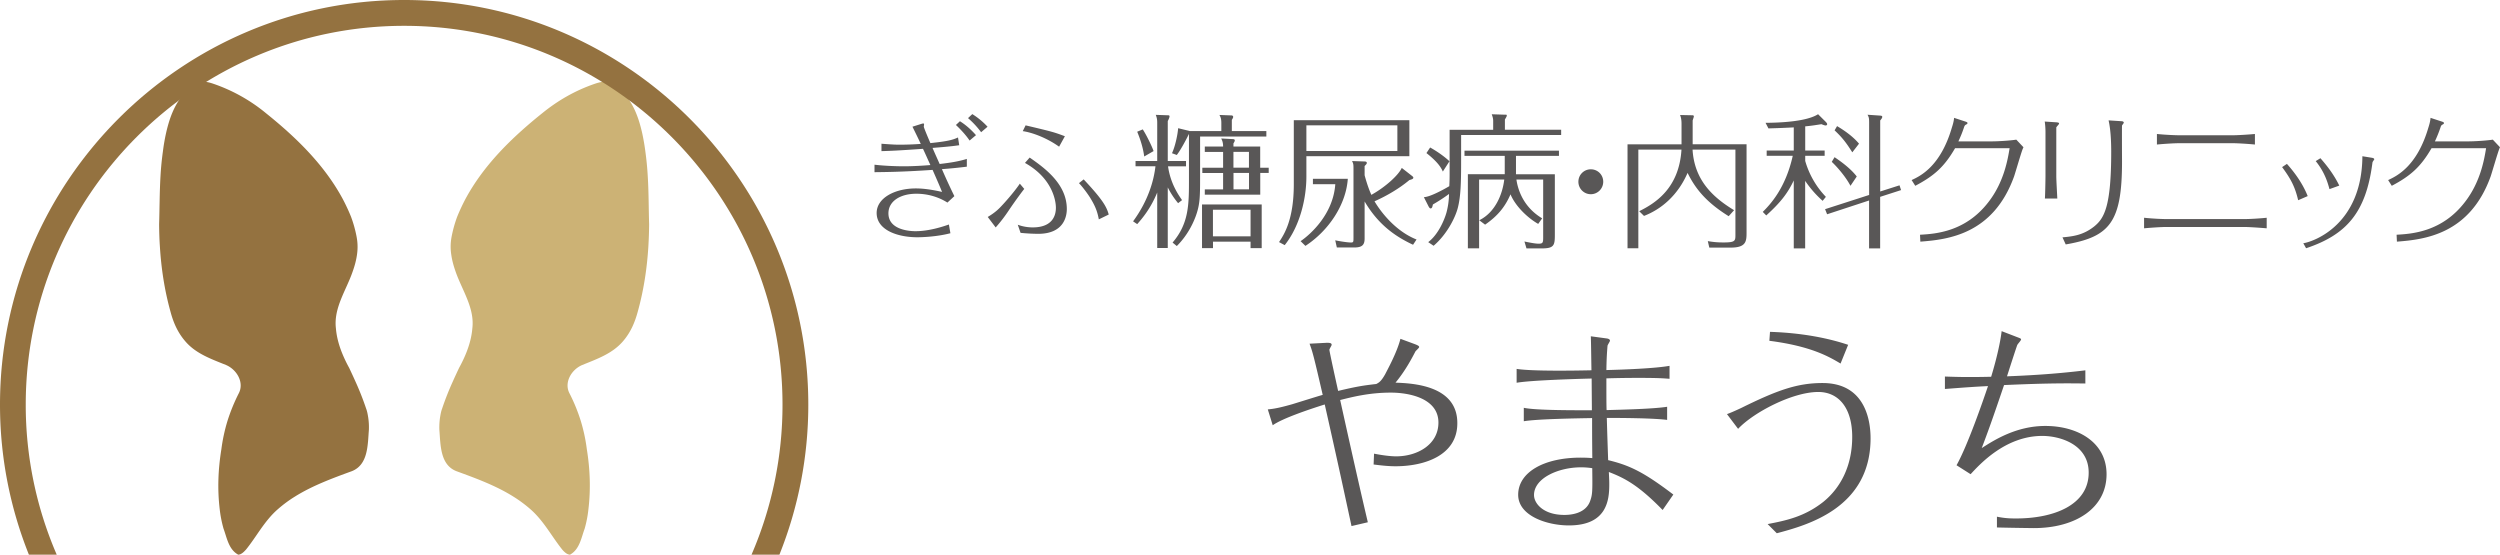
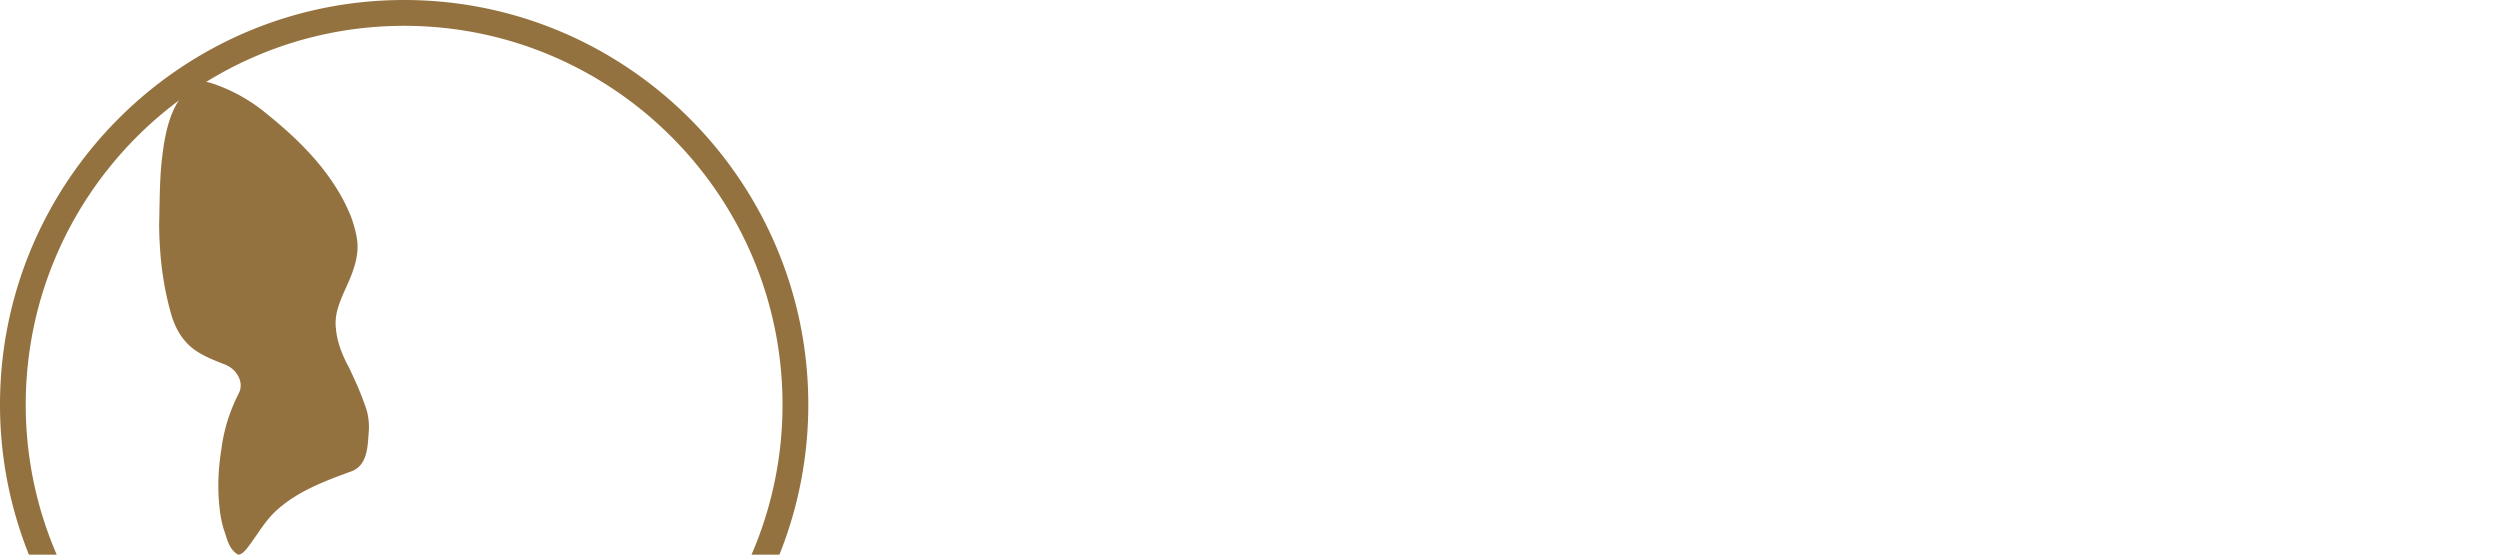
<svg xmlns="http://www.w3.org/2000/svg" width="320" height="71" viewBox="0 0 320 71" fill="none">
  <g clip-path="url(#clip0_144_1002)">
-     <path d="M122.775 18.59c-.719.103-1.411.185-3.411.343.287.672.431.981.911 2.058 1.288-.15 2.439-.322 3.48-.652v.995a60.661 60.661 0 01-3.192.316c.493 1.118.89 2.01 1.596 3.457l-.891.823c-1.185-.754-2.576-1.132-3.98-1.132-2.021 0-3.569.933-3.569 2.511 0 2.147 2.795 2.284 3.452 2.284 1.734 0 3.467-.569 4.289-.857l.192 1.118c-1.802.466-3.693.515-4.22.515-2.624 0-5.221-.96-5.221-3.108 0-1.907 2.316-3.142 5.008-3.142.535 0 1.549.035 3.364.446-.24-.59-.5-1.207-1.212-2.82-4.015.275-6.125.275-7.434.296v-.96c1.069.136 2.679.205 3.775.205.185 0 1.459 0 3.378-.158-.432-.946-.514-1.152-.946-2.078-3.138.22-4.069.26-5.316.295v-.947c.459.034 1.562.123 2.233.123.891 0 1.905-.034 2.795-.102-.239-.529-.637-1.338-1.061-2.202l1.198-.378a.878.878 0 01.185-.034c.069 0 .103.034.103.123 0 .035-.034.24-.034.289 0 .137.719 1.817.843 2.099 2.315-.24 2.884-.426 3.535-.72l.157 1.008-.007-.014zm1.336-.597c-.616-.912-1.445-1.701-1.753-1.996l.513-.48c.912.57 1.61 1.276 2.056 1.783l-.822.693h.006zm1.473-1.07a11.239 11.239 0 00-1.678-1.804l.548-.514a9.436 9.436 0 011.952 1.618l-.822.7zm.85 10.846c1.014-.604 1.48-1.098 1.856-1.51.103-.102 1.46-1.577 2.248-2.75l.568.672c-.171.206-1.117 1.461-1.993 2.765a19.343 19.343 0 01-1.665 2.167l-1.014-1.337v-.007zm3.83.995a5.58 5.58 0 001.925.343c2.713 0 2.966-1.756 2.966-2.511 0-.947-.479-3.8-3.96-5.742l.603-.686c1.87 1.304 4.755 3.355 4.755 6.586 0 .802-.274 3.176-3.672 3.176a24.68 24.68 0 01-2.248-.124l-.363-1.05-.006.008zm1.013-12.719c3.481.824 3.652.878 5.029 1.393l-.74 1.338c-1.562-1.119-3.432-1.818-4.652-1.99l.363-.74zm9.373 12.033c-.185-.981-.432-1.633-1.014-2.607-.288-.5-1.014-1.495-1.528-2.03l.603-.48c2.398 2.558 2.932 3.484 3.206 4.5l-1.267.617zm10.153-2.065a10.8 10.8 0 01-1.329-2.024v7.758h-1.35v-7.106c-.843 2.065-1.946 3.354-2.562 4.047l-.528-.357c1.98-2.703 2.658-5.268 2.864-7.045h-2.549v-.679h2.775v-4.74c0-.467 0-.672-.185-1.166l1.535.055c.15 0 .226.02.226.137 0 .15-.151.473-.226.603v5.111h2.336v.68h-2.302c.315 2.25 1.384 3.731 1.795 4.328l-.507.39.007.008zm-4.529-9.446c.356.507 1.158 2.099 1.384 2.771l-1.199.693c-.185-1.427-.692-2.662-.897-3.17l.712-.301v.007zm10.057.205v-1.029c0-.562-.109-.789-.246-1.029l1.425.055c.185 0 .335.02.335.192 0 .096-.02.13-.171.391v1.427h4.419v.693h-8.481v5.323c0 2.511-.035 3.41-.542 4.837-.171.452-.822 2.25-2.439 3.862l-.541-.446c2.097-2.456 2.097-4.878 2.097-8.095v-5.796l-.021.02c-.206.446-.973 1.928-1.535 2.662l-.616-.227c.377-.802.712-2.25.788-3.203l1.294.315c.096.02.131.035.227.055h4.007v-.007zm-1.068 14.16v.83h-1.405V26.17h7.639v5.591h-1.425v-.83h-4.816.007zm7.131-9.467v.672h-1.082v2.778h-7.098v-.672h2.343v-2.1h-2.658v-.672h2.658v-2.023h-2.343v-.693h2.343c0-.542-.13-.803-.246-1.03l1.404.076c.185.014.336 0 .336.186 0 .075-.021.116-.171.377v.39h3.425v2.717h1.083l.006-.006zm-2.322 8.787v-3.41h-4.816v3.41h4.816zm-.206-8.787V19.44h-1.986v2.024h1.986zm-1.979.672v2.099h1.986v-2.1h-1.986zm22.512-6.75v4.61h-13.182v2.627c0 2.737-.801 6.277-2.774 8.753l-.726-.39c.65-.975 1.89-2.855 1.89-7.403v-8.197h14.792zm-7.879 7.498c-.226 3.279-2.412 6.62-5.426 8.588l-.617-.604c1.254-.857 4.173-3.45 4.44-7.292h-2.864v-.692h4.474-.007zm-5.303-6.84v3.28h11.647v-3.28h-11.647zm7.454 14.475c0 .823-.301 1.159-1.349 1.159h-2.206l-.206-.92c.432.097 1.535.282 2.021.282.315 0 .315-.096.315-.617v-8.706c0-.658 0-.747-.185-1.104l1.61.055c.096 0 .281.02.281.185 0 .117-.11.226-.281.398v1.18c.391 1.44.713 2.174.863 2.51 1.85-1.028 3.501-2.565 3.892-3.45l1.274.995c.151.116.206.185.206.247 0 .171-.185.226-.507.315-1.254 1.05-2.85 2.003-4.46 2.717.397.693 2.308 3.677 5.378 4.89l-.446.673c-2.151-1.008-4.398-2.476-6.2-5.543v4.734zm25.157-13.912v.672h-12.804v3.245c0 2.799-.041 4.617-.432 6.112-.315 1.2-1.363 3.341-3.09 4.823l-.692-.467c1.254-.94 2.062-2.792 2.343-3.807a9.543 9.543 0 00.322-2.36c-.301.22-.938.693-2.062 1.345-.075.322-.109.507-.301.507-.096 0-.185-.13-.24-.226l-.617-1.214c.864-.035 2.713-1.091 3.255-1.407.041-.713.041-1.255.041-1.666v-5.55h5.576v-1.146c0-.295-.075-.542-.185-.843l1.686.054c.226 0 .239 0 .239.09 0 .116-.02.15-.239.528v1.31h7.207-.007zm-15.147 5.344c-.206-.453-.562-1.146-2.097-2.36l.473-.713c.617.336 1.699 1.029 2.473 1.763l-.843 1.31h-.006zm9.358.357h4.981v7.765c0 1.33-.11 1.722-1.665 1.722h-1.966l-.261-.885c.528.11 1.35.281 1.816.281.527 0 .582-.13.582-.754V22.98h-3.425c.205 1.44.972 3.58 3.295 4.966l-.507.714c-1.425-.81-2.96-2.346-3.542-3.787-.726 1.667-1.685 2.792-3.254 3.883l-.747-.563c2.117-1.05 2.994-3.45 3.199-5.213h-3.219v8.808h-1.439v-9.487h4.72v-2.346h-5.152v-.673h12.092v.673h-5.501v2.346l-.007.007zm11.174.953c0 .885-.713 1.598-1.59 1.598a1.593 1.593 0 01-1.589-1.598c0-.885.712-1.592 1.589-1.592s1.59.693 1.59 1.592zm18.346-4.782V29.8c0 1.104-.075 1.893-2.021 1.893h-2.747l-.192-.83c.562.096 1.124.171 2.001.171 1.534 0 1.534-.206 1.534-1.015V19.146h-5.487c.226 3.787 2.432 6.016 5.316 7.758l-.692.769c-2.768-1.722-4.213-3.41-5.261-5.543-1.254 2.888-3.364 4.65-5.577 5.508l-.616-.603c2-.995 5.11-2.888 5.412-7.89h-5.522v12.637h-1.384V18.474h6.913v-2.607c0-.618-.096-.899-.185-1.146l1.61.034c.054 0 .15.021.15.151 0 .062-.02.096-.15.508v3.053h6.912l-.014.013zm9.729 7.217c-.357-.322-1.275-1.145-2.227-2.545v8.644h-1.459v-8.698c-.788 1.653-1.685 2.812-3.521 4.479l-.446-.453c.973-.974 2.919-3.039 3.837-7.182h-3.337v-.672h3.467v-2.964c-1.816.096-2.699.11-3.241.13l-.37-.713c3.967-.034 5.879-.556 6.721-1.104l1.014 1.008c.076.082.151.185.151.268 0 .055-.034.164-.206.164-.096 0-.26-.055-.527-.164-.617.096-1.158.192-2.076.28v3.095h2.487v.672h-2.487v.659a11.013 11.013 0 002.645 4.596l-.412.507-.013-.007zm9.845-1.989l.205.624-2.679.865v6.599h-1.418v-6.133l-5.371 1.763-.26-.652 5.638-1.818v-9.295c0-.562-.041-.672-.205-.974l1.623.11c.226.02.261.075.261.171 0 .151-.172.337-.261.453v9.09l2.473-.79-.006-.013zm-6.269.082c-.582-1.111-1.644-2.366-2.398-3.073l.356-.597c.973.652 2.11 1.516 2.843 2.47l-.808 1.2h.007zm.226-4.3c-.788-1.236-1.254-1.853-2.261-2.806l.315-.542c1.007.596 2.083 1.372 2.809 2.25l-.856 1.104-.007-.007zm8.68 10.556c1.946-.11 5.823-.356 8.763-4.198 2-2.586 2.466-5.495 2.699-6.88h-6.981c-1.37 2.36-2.638 3.519-5.097 4.815l-.466-.734c1.089-.507 3.706-1.728 5.165-6.764.076-.226.247-.782.268-1.2l1.383.453c.055.02.336.089.336.205 0 .117-.096.151-.151.186-.185.089-.226.164-.301.39-.206.604-.356.995-.713 1.777h4.289c.747 0 2.268-.089 3.124-.22l.918.975c-.041.076-.055.11-.096.206-.205.494-.918 2.963-1.103 3.512-2.678 7.457-8.515 8.095-12.003 8.362l-.041-.878.007-.007zm16.052-13.232c0-.282-.034-.858-.096-1.256l1.48.096c.185.02.356.034.356.165 0 .096-.356.418-.356.507v6.222c0 .542.109 2.38.13 2.868h-1.589c.041-.542.075-2.566.075-2.868v-5.741.007zm2.179 13.568c1.363-.13 2.637-.28 4.042-1.385 1.308-1.05 2.192-2.573 2.192-9.577 0-2.38-.226-3.505-.336-4.013l1.686.11c.075 0 .26.041.26.192 0 .055-.206.302-.226.357-.021.034 0 4.328 0 4.63 0 7.78-1.59 9.618-7.207 10.592l-.411-.899v-.007zm10.44-2.51c1.199.13 2.494.171 2.905.171h9.886c.692 0 2.021-.075 2.905-.171v1.351c-1.089-.089-2.343-.171-2.905-.171h-9.886c-.692 0-2 .089-2.905.171v-1.351zm1.645-10.722c1.308.13 2.528.165 2.904.165h6.755c.617 0 1.912-.076 2.885-.165v1.35c-1.138-.11-2.378-.171-2.885-.171h-6.755c-.616 0-1.911.075-2.904.171v-1.35zm18.079 8.479c-.397-1.688-.918-2.703-2.055-4.24l.616-.412c.843.94 1.98 2.401 2.659 4.123l-1.22.529zm.658 5.508c1.514-.247 7.508-2.51 7.563-11.14l1.179.192c.246.034.335.11.335.185 0 .034 0 .062-.034.096-.151.226-.192.26-.205.446-.823 6.222-3.241 9.11-8.482 10.859l-.356-.638zm3.35-6.935c-.206-.727-.562-2.1-1.761-3.581l.603-.37c.452.528 1.59 1.797 2.412 3.505l-1.254.453v-.007zm8.584 5.844c1.946-.11 5.824-.356 8.763-4.198 2-2.586 2.473-5.495 2.699-6.88h-6.981c-1.37 2.36-2.638 3.519-5.091 4.815l-.465-.734c1.082-.507 3.706-1.728 5.165-6.764.076-.226.24-.782.261-1.2l1.383.453c.055.02.336.089.336.205 0 .117-.096.151-.151.186-.185.089-.226.164-.294.39a18.06 18.06 0 01-.713 1.777h4.289c.747 0 2.261-.089 3.124-.22l.918.975a1.15 1.15 0 00-.089.206c-.206.494-.918 2.963-1.103 3.512-2.679 7.457-8.523 8.095-12.003 8.362l-.041-.878-.007-.007zM175.884 58.069c1.144.226 2.144.343 2.829.343 2.686 0 5.406-1.489 5.406-4.322 0-3.149-3.83-3.835-6.091-3.835-2.802 0-4.973.57-6.487.947 2.226 10.043 2.884 12.849 3.541 15.648l-2.089.487c-.946-4.377-1.631-7.608-3.426-15.566-2.089.66-5.405 1.777-6.659 2.662l-.63-2.03c1.028-.083 2.083-.37 3.117-.659.569-.171 3.289-1.029 3.912-1.2-1.144-4.946-1.288-5.488-1.685-6.552l2.117-.11c.657-.027.712.11.712.261 0 .09-.288.515-.288.631 0 .227.973 4.603 1.117 5.262 2.432-.576 3.172-.686 4.885-.885.315-.171.596-.288 1.144-1.262.226-.46 1.514-2.772 1.946-4.52l1.856.685c.459.178.541.26.541.37 0 .117-.424.46-.486.577-.459.885-1.288 2.463-2.542 3.979 2.145.082 7.947.315 7.913 5.206 0 4.123-4.227 5.495-7.913 5.495-.829 0-1.685-.082-2.802-.226l.055-1.372.007-.014zm37.502-4.322c-1.747-.226-5.748-.254-7.714-.254.061 2.257.089 2.978.171 5.406 2.74.659 4.542 1.516 8.344 4.404l-1.37 1.976c-3.089-3.176-4.884-4.095-6.885-4.864.055 1.057.055 1.317.055 1.571 0 2.03-.288 5.268-5.173 5.268-2.802 0-6.487-1.227-6.487-3.923 0-2.86 3.254-4.754 8.001-4.754.144 0 .829 0 1.487.062-.027-2.717-.027-3.664-.027-5.125-1.973.034-7.057.117-8.742.405v-1.722c1.487.343 6.858.316 8.714.316 0-.577-.027-3.403-.027-4.061-2.144.054-7.803.226-9.605.541v-1.776c1.884.315 7.543.226 9.578.178-.028-1.434-.055-4.068-.083-4.35l2.083.282c.144.028.37.09.37.288 0 .09-.315.55-.315.659-.055.713-.117 1.4-.144 3.094 2.144-.055 6.173-.2 8.084-.542v1.66c-.767-.055-1.288-.117-4.056-.117a132.5 132.5 0 00-4.028.062c0 2.23 0 3.402.027 4.061 1.973-.055 5.974-.144 7.749-.425v1.687l-.007-.007zm-11.03 6.071c-2.857 0-6.002 1.372-6.002 3.547 0 1.084 1.199 2.545 3.885 2.545.569 0 2.658-.055 3.288-1.75.316-.884.316-1.227.281-4.232a9.16 9.16 0 00-1.452-.11zm23.896 7.265c2.398-.46 4.713-.947 7.118-2.833 2.199-1.777 3.713-4.583 3.713-8.328 0-3.745-1.767-5.749-4.343-5.749-3.316 0-8.317 2.635-10.263 4.72l-1.425-1.886c.63-.227 1.37-.577 1.802-.776 4.631-2.29 7.2-3.203 10.434-3.203 5.631 0 6.145 5.097 6.145 7.066 0 8.952-8.146 11.133-12.003 12.162l-1.171-1.173h-.007zm9.345-20.545c-1.487-.885-3.775-2.23-9.119-2.916l.082-1.145c1.946.061 6.002.315 10.002 1.66l-.972 2.4h.007zm13.352 1.659c.945.028 2.542.11 5.919.028.117-.377 1.055-3.437 1.343-5.838l2.227.858c.143.055.26.11.26.199 0 .144-.425.569-.487.72-.082.171-1.116 3.375-1.315 4.006 2.288-.09 5.919-.26 10.03-.768v1.687c-2.117-.027-4.604-.061-10.407.2-1.514 4.465-2.055 5.954-2.857 8.066 1.597-1.028 4.426-2.833 8.146-2.833 4.145 0 7.831 2.093 7.831 6.181 0 4.322-3.946 6.894-9.317 6.894-.028 0-2.604-.027-4.714-.082v-1.379c1.089.227 1.884.227 2.46.227 4.829 0 9.283-1.722 9.283-5.866 0-3.608-3.659-4.699-5.94-4.699-4.714 0-8.002 3.636-9.174 4.898l-1.801-1.145c1.397-2.463 3.425-8.328 4.028-10.132-1.802.089-2.912.171-5.515.37v-1.598.006z" fill="#595757" />
    <path d="M31.46 70.382c.691-.85 1.288-1.776 1.931-2.689.645-.905 1.33-1.79 2.2-2.538a16.313 16.313 0 012.144-1.584c2.247-1.407 4.782-2.34 7.296-3.259 1.062-.418 1.57-1.276 1.83-2.257.26-.988.28-2.099.356-3.032a8.445 8.445 0 00-.09-1.612c-.061-.37-.123-.748-.267-1.125a36.079 36.079 0 00-1.377-3.485c-.253-.57-.52-1.139-.787-1.708a17.377 17.377 0 01-.966-2.044c-.377-.967-.651-1.99-.733-3.018-.316-2.607 1.329-4.892 2.144-7.272.253-.707.452-1.427.555-2.168a6.854 6.854 0 00-.048-2.27 15.693 15.693 0 00-.72-2.587 24.925 24.925 0 00-1.048-2.25c-2.315-4.3-5.837-7.786-9.83-10.99a21.554 21.554 0 00-6.721-3.765c-.72-.247-1.576-.453-2.275-.02-1.178.754-1.994 1.755-2.59 2.86-.589 1.104-.952 2.318-1.22 3.519-.17.768-.3 1.55-.396 2.325a38.145 38.145 0 00-.302 3.094c-.123 2.079-.116 4.171-.178 6.208.007.94.034 1.88.096 2.813.171 2.806.589 5.598 1.356 8.355.363 1.372.912 2.676 1.925 3.835 1.35 1.564 3.316 2.243 5.207 3.011 1.39.604 2.316 2.244 1.617 3.602a23.287 23.287 0 00-1.439 3.505 22.083 22.083 0 00-.794 3.664c-.412 2.551-.521 5.09-.213 7.676a15.3 15.3 0 00.493 2.504c.432 1.152.638 2.64 1.878 3.32.328-.02.623-.24.959-.618h.007z" fill="#947240" />
-     <path d="M82.609 19.413a27.49 27.49 0 00-.398-2.325c-.267-1.2-.63-2.415-1.22-3.52-.588-1.104-1.41-2.105-2.589-2.86-.699-.432-1.562-.226-2.281.02-2.5.865-4.686 2.114-6.721 3.767-3.994 3.203-7.516 6.688-9.831 10.99a25.882 25.882 0 00-1.048 2.25 16 16 0 00-.72 2.586 6.675 6.675 0 00-.04 2.27c.102.734.3 1.455.554 2.168.822 2.38 2.46 4.665 2.144 7.272-.082 1.029-.356 2.05-.733 3.018-.274.7-.602 1.386-.966 2.044-.267.57-.534 1.139-.787 1.708a36.053 36.053 0 00-1.377 3.485c-.144.377-.206.755-.268 1.125a9.021 9.021 0 00-.089 1.612c.076.933.096 2.044.357 3.032.26.988.767 1.846 1.829 2.257 2.514.92 5.049 1.846 7.296 3.259.747.466 1.466.994 2.144 1.584.87.755 1.556 1.633 2.2 2.538.643.906 1.24 1.832 1.931 2.69.336.377.63.596.96.617 1.24-.68 1.445-2.168 1.877-3.32.233-.817.397-1.647.486-2.504.308-2.586.206-5.125-.205-7.676a21.675 21.675 0 00-.788-3.664 22.319 22.319 0 00-1.439-3.505c-.699-1.358.226-2.998 1.617-3.602 1.884-.768 3.85-1.447 5.207-3.011 1.014-1.16 1.555-2.463 1.925-3.835.767-2.757 1.185-5.55 1.356-8.355.055-.94.09-1.873.096-2.813-.062-2.037-.048-4.13-.178-6.208a38.4 38.4 0 00-.301-3.094z" fill="#CCB275" />
    <path d="M3.295 51.8c0-26.74 21.731-48.494 48.436-48.494s48.43 21.753 48.43 48.493A48.249 48.249 0 0196.194 71h3.57a51.571 51.571 0 003.699-19.2c0-28.56-23.204-51.8-51.732-51.8C23.204 0 0 23.241 0 51.8 0 58.583 1.322 65.06 3.7 71h3.562a48.248 48.248 0 01-3.967-19.2z" fill="#947240" />
  </g>
  <defs>
    <clipPath id="clip0_144_1002">
      <path fill="#fff" d="M0 0h320v71H0z" />
    </clipPath>
  </defs>
</svg>